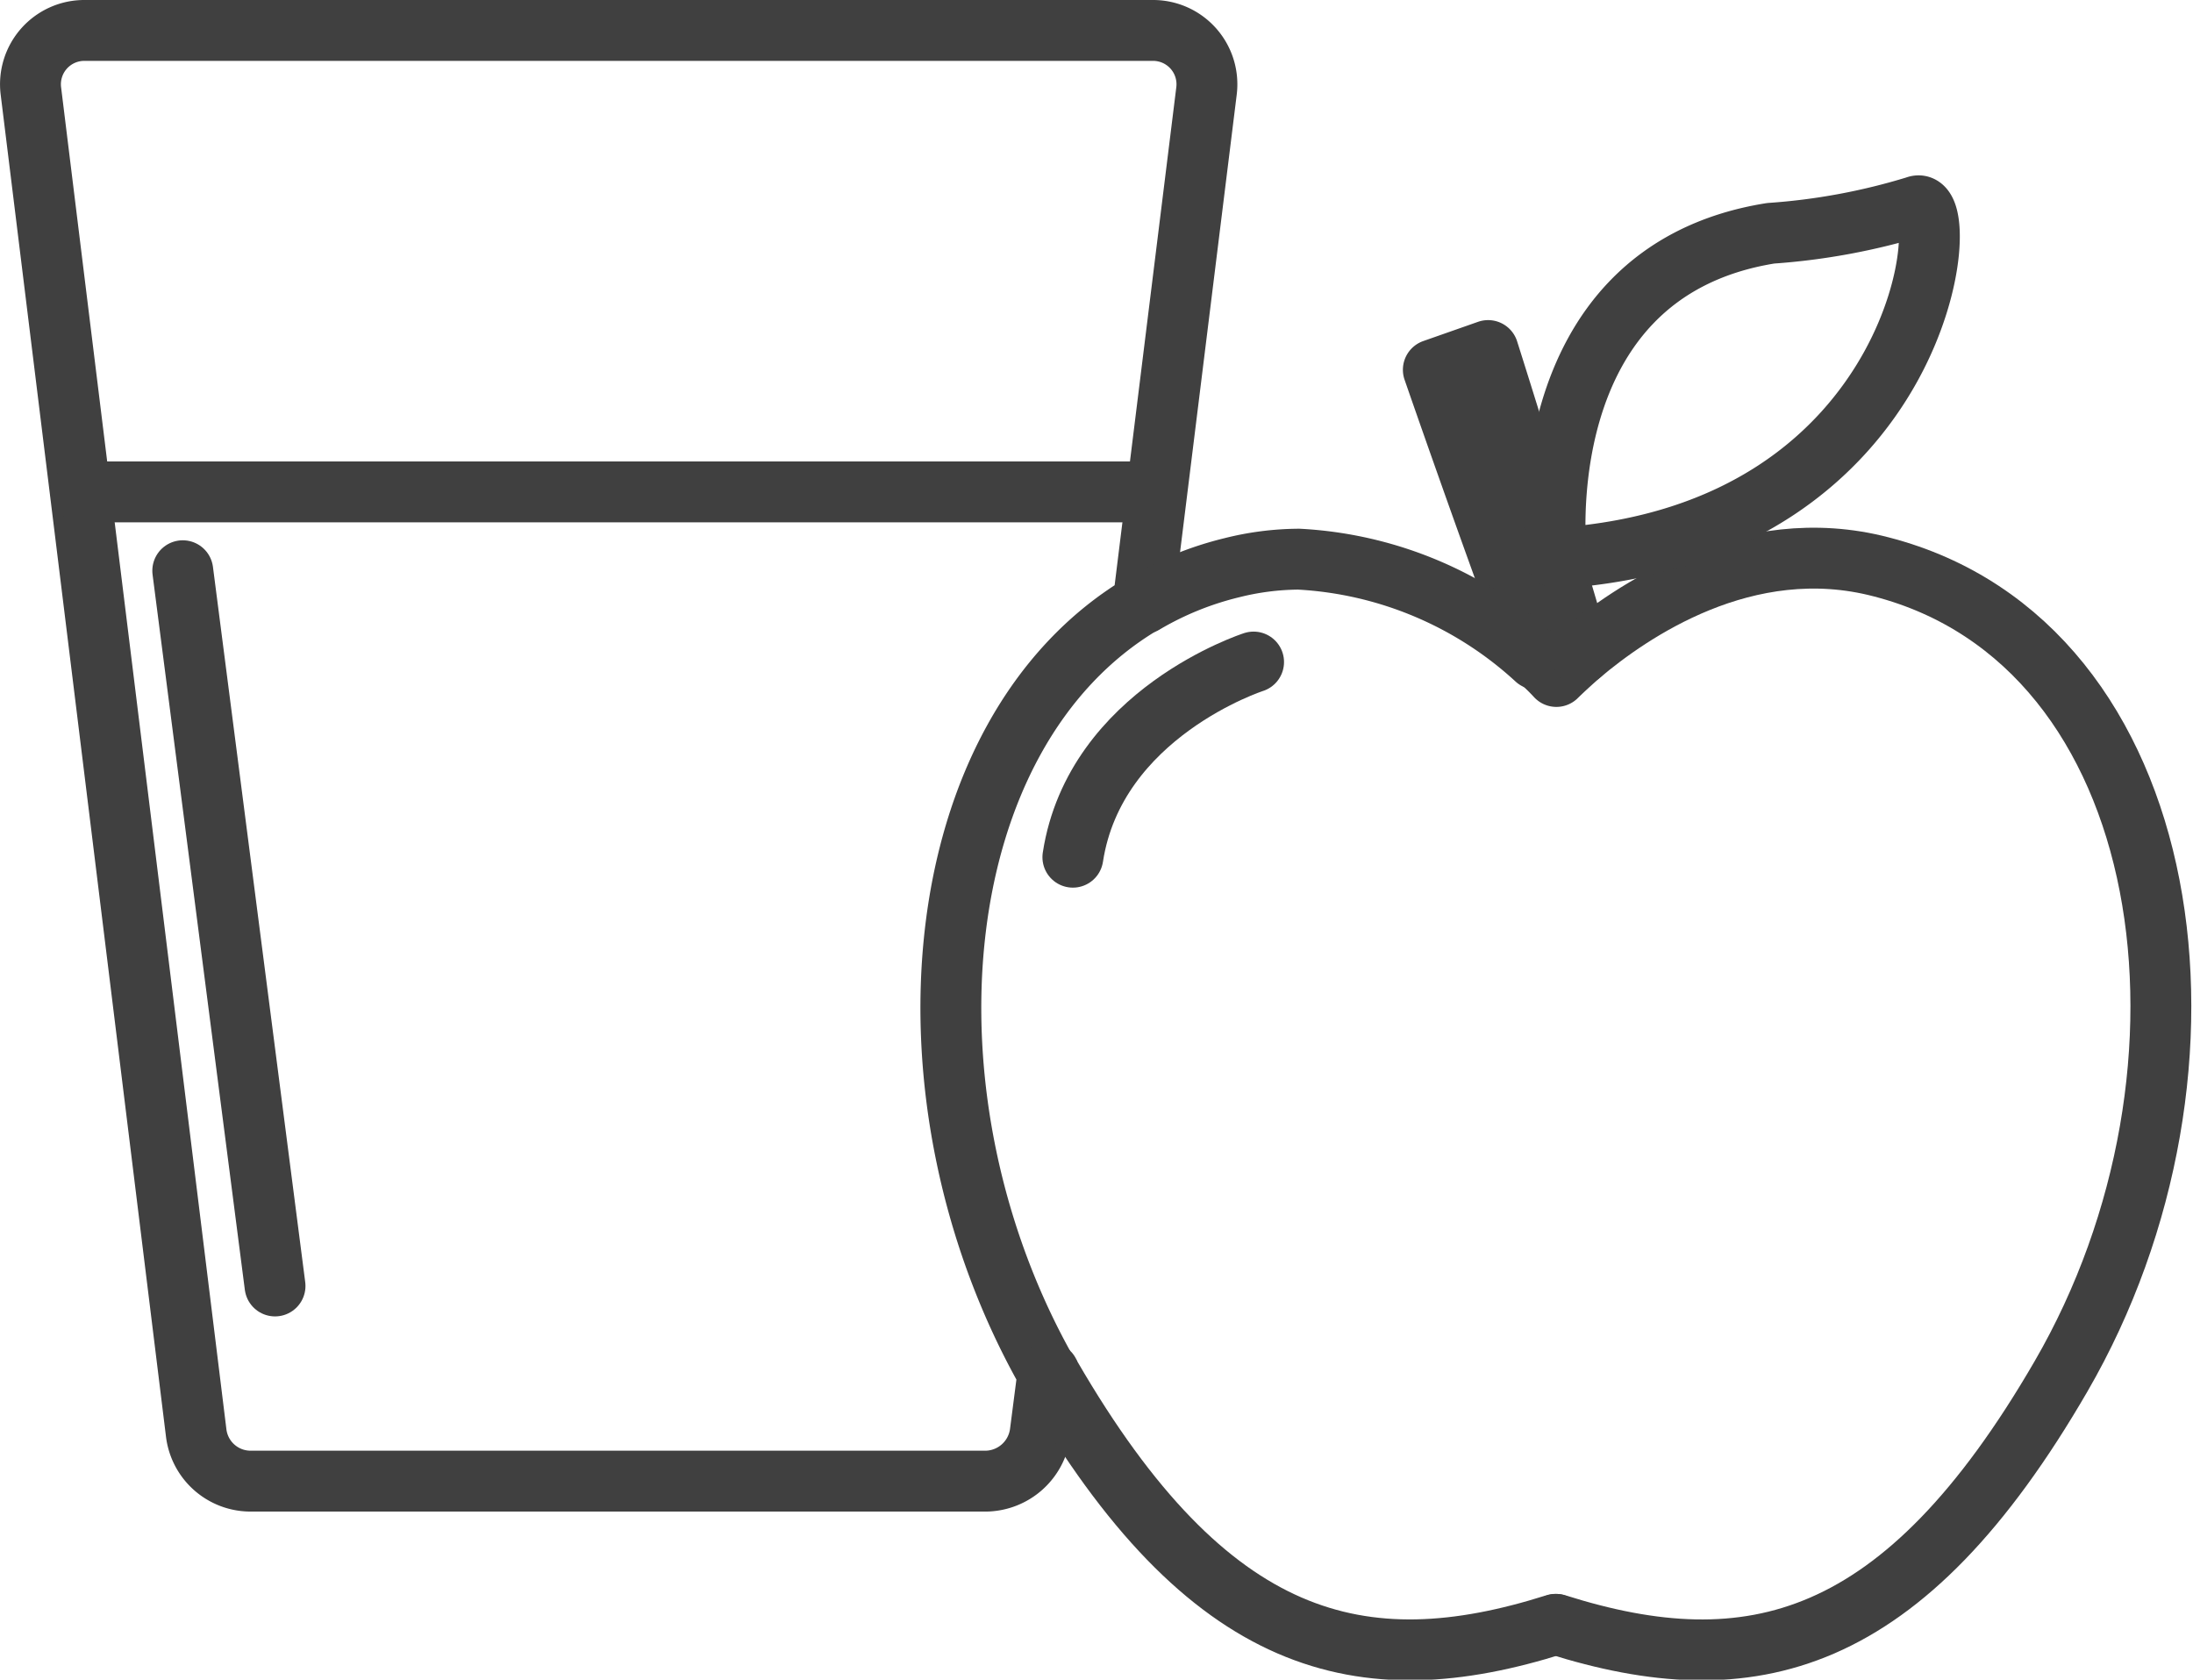
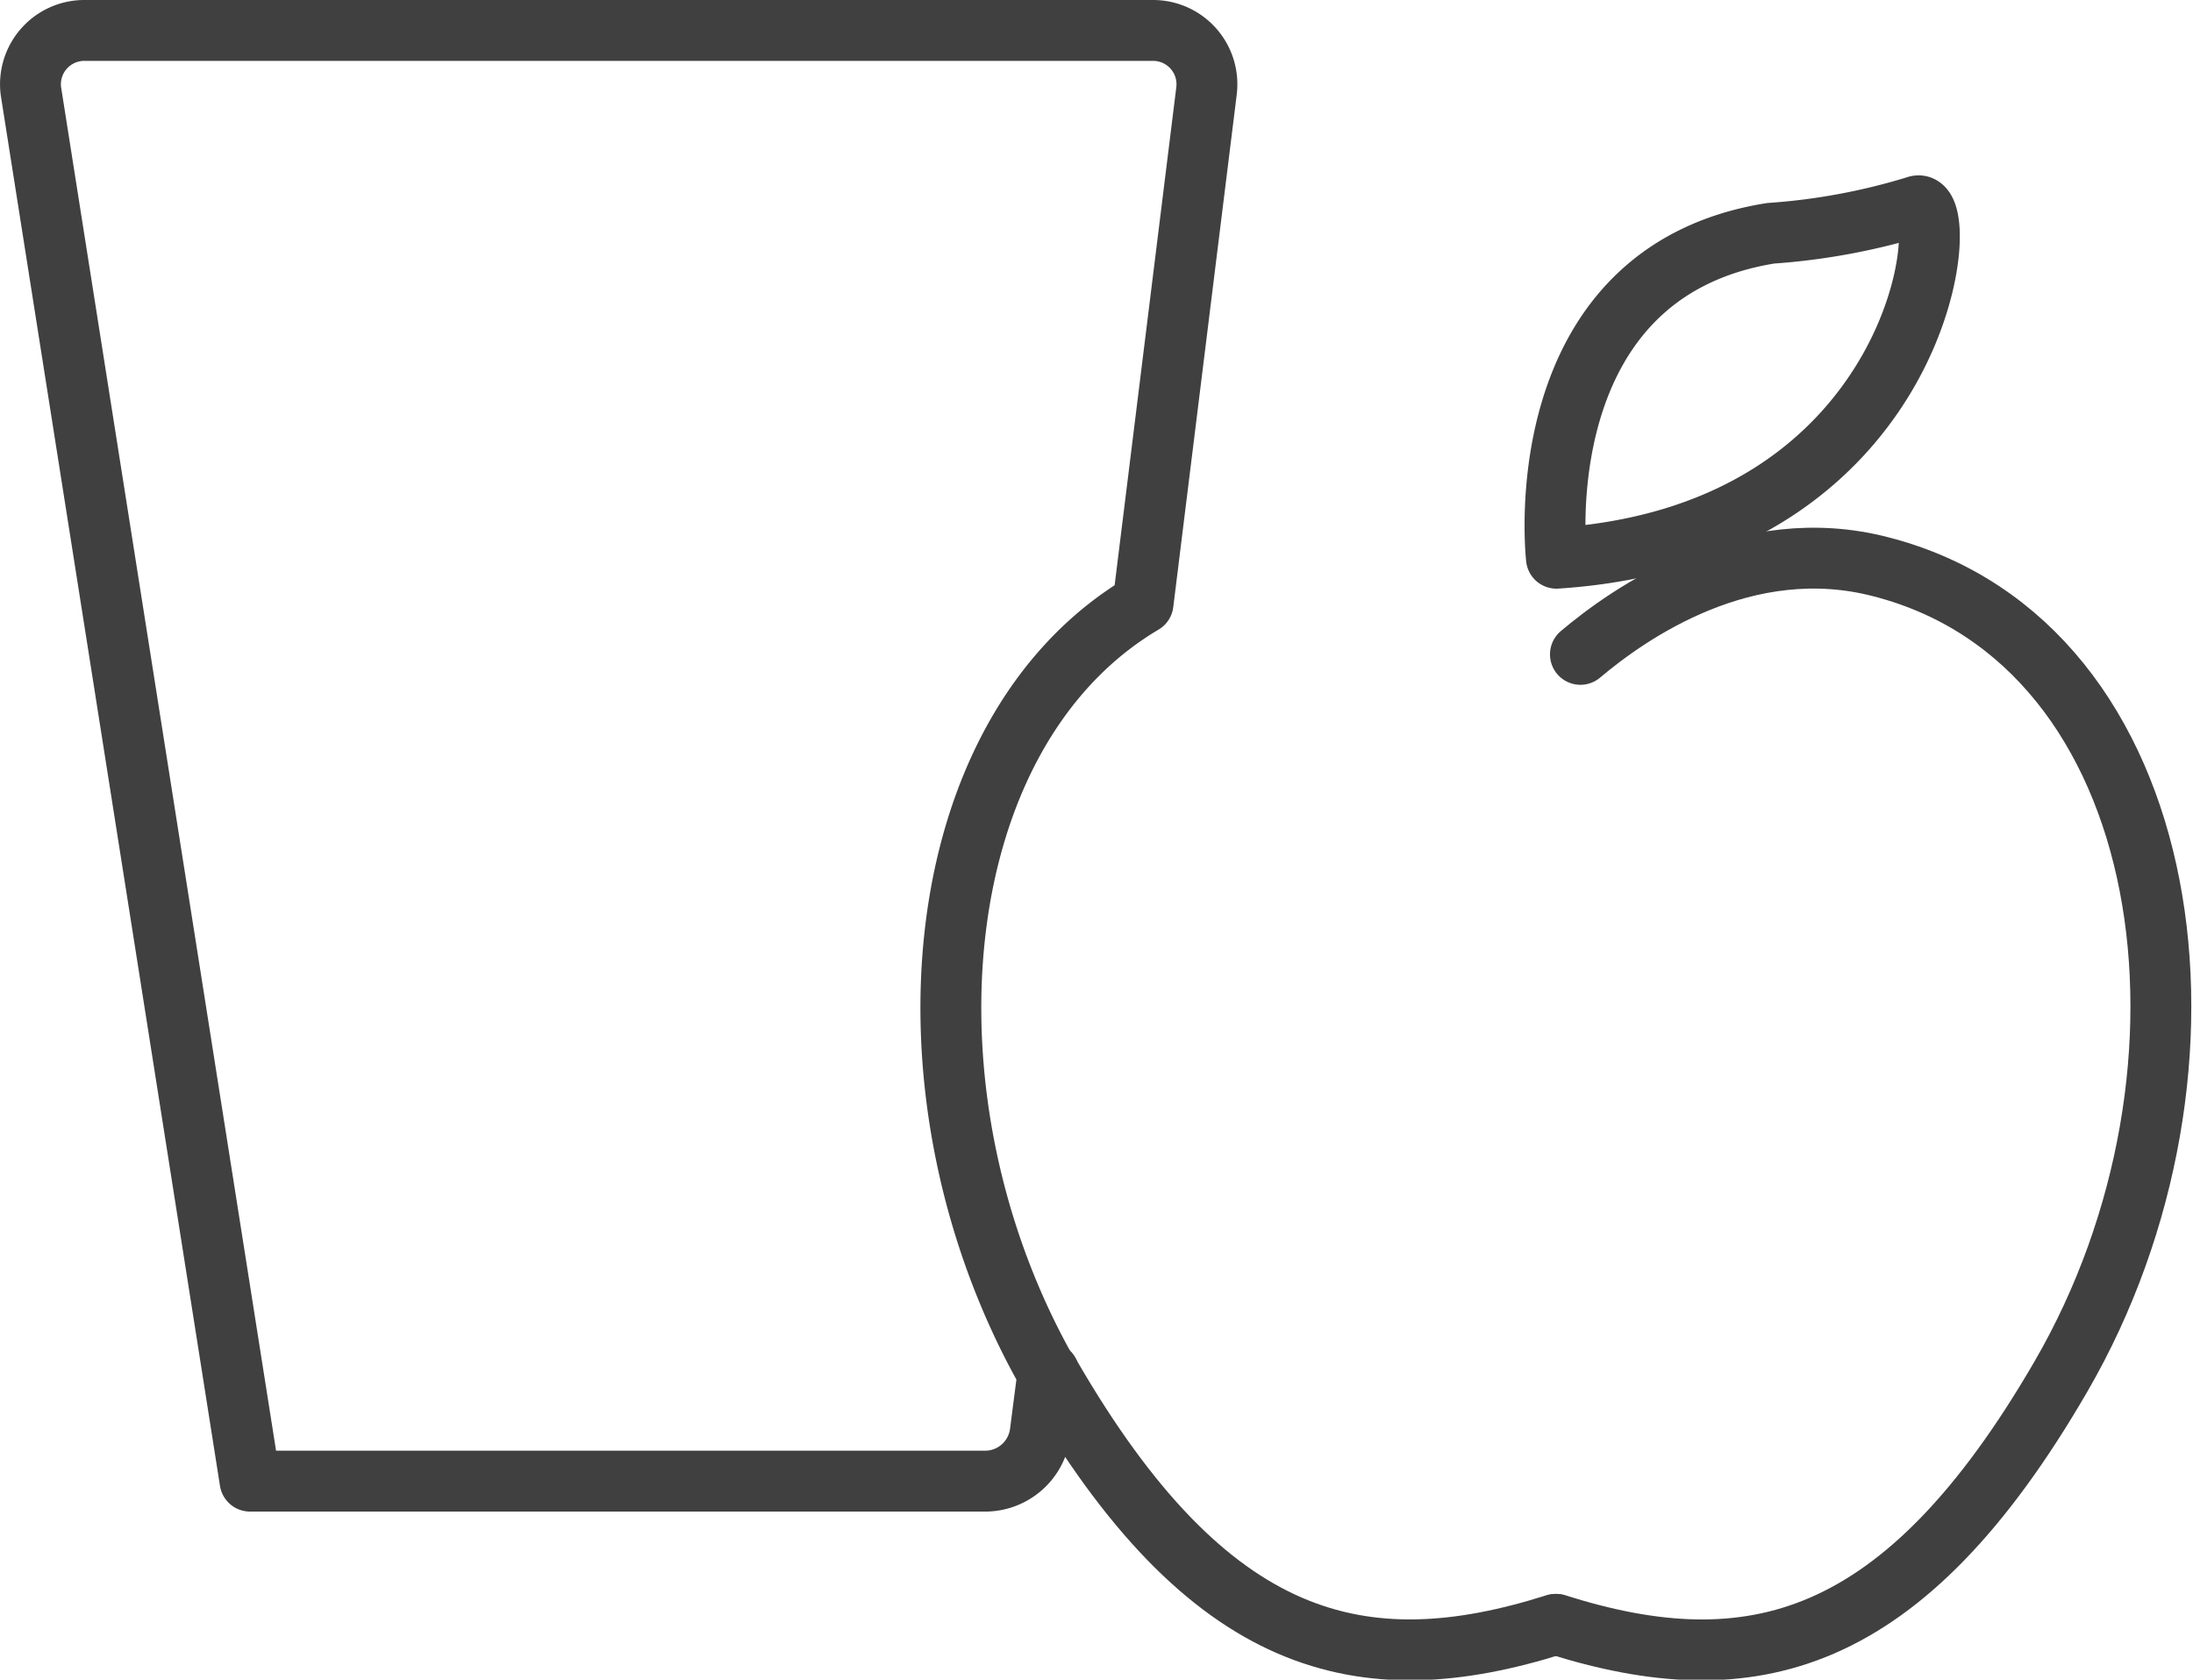
<svg xmlns="http://www.w3.org/2000/svg" viewBox="0 0 72.057 55.185">
  <defs>
    <style>.a{fill:none;stroke:#404040;stroke-linecap:round;stroke-linejoin:round;stroke-miterlimit:10;stroke-width:2px;}</style>
  </defs>
  <g transform="translate(1.002 1)">
    <g transform="translate(0 0)">
-       <path class="a" d="M102.3,90.39l-2.085,16.835c-7.2,4.264-8.244,16.3-3.127,25.3l-.253,1.958a1.828,1.828,0,0,1-1.769,1.579H70.873a1.8,1.8,0,0,1-1.769-1.579L63.672,90.39a1.769,1.769,0,0,1,1.769-1.99h35.09A1.769,1.769,0,0,1,102.3,90.39Z" transform="translate(-63.659 -88.4)" />
-       <line class="a" x2="35.28" transform="translate(1.655 15.161)" />
-       <line class="a" x2="3.032" y2="23.499" transform="translate(5.003 17.751)" />
-       <path class="a" d="M214.432,131.681c-.505.442-.79.726-.79.726a7.1,7.1,0,0,0-.663-.632c-1.642-4.422-3.38-9.444-3.38-9.444l1.8-.632S213.106,127.069,214.432,131.681Z" transform="translate(-163.505 -111.182)" />
+       <path class="a" d="M102.3,90.39l-2.085,16.835c-7.2,4.264-8.244,16.3-3.127,25.3l-.253,1.958a1.828,1.828,0,0,1-1.769,1.579H70.873L63.672,90.39a1.769,1.769,0,0,1,1.769-1.99h35.09A1.769,1.769,0,0,1,102.3,90.39Z" transform="translate(-63.659 -88.4)" />
      <path class="a" d="M169.6,228c.032.032.032.095.063.126,5.18,8.938,10.2,10.17,16.582,8.149" transform="translate(-136.139 -183.908)" />
-       <path class="a" d="M179.5,144.853a10.558,10.558,0,0,1,2.874-1.169,9.234,9.234,0,0,1,2.211-.284,12.49,12.49,0,0,1,7.8,3.285" transform="translate(-142.912 -126.029)" />
      <path class="a" d="M223.19,146.452c1.611-1.358,5.433-4.043,9.886-2.874,9.791,2.527,11.749,16.519,5.906,26.594-5.18,8.938-10.2,10.17-16.582,8.149" transform="translate(-172.263 -125.953)" />
      <path class="a" d="M222.3,118.22s-1.074-9.381,7.043-10.676a21.217,21.217,0,0,0,4.769-.884C235.406,106.123,234.521,117.43,222.3,118.22Z" transform="translate(-172.161 -100.88)" />
-       <path class="a" d="M178.038,154.1s-5.211,1.674-5.938,6.412" transform="translate(-137.85 -133.349)" />
    </g>
  </g>
</svg>